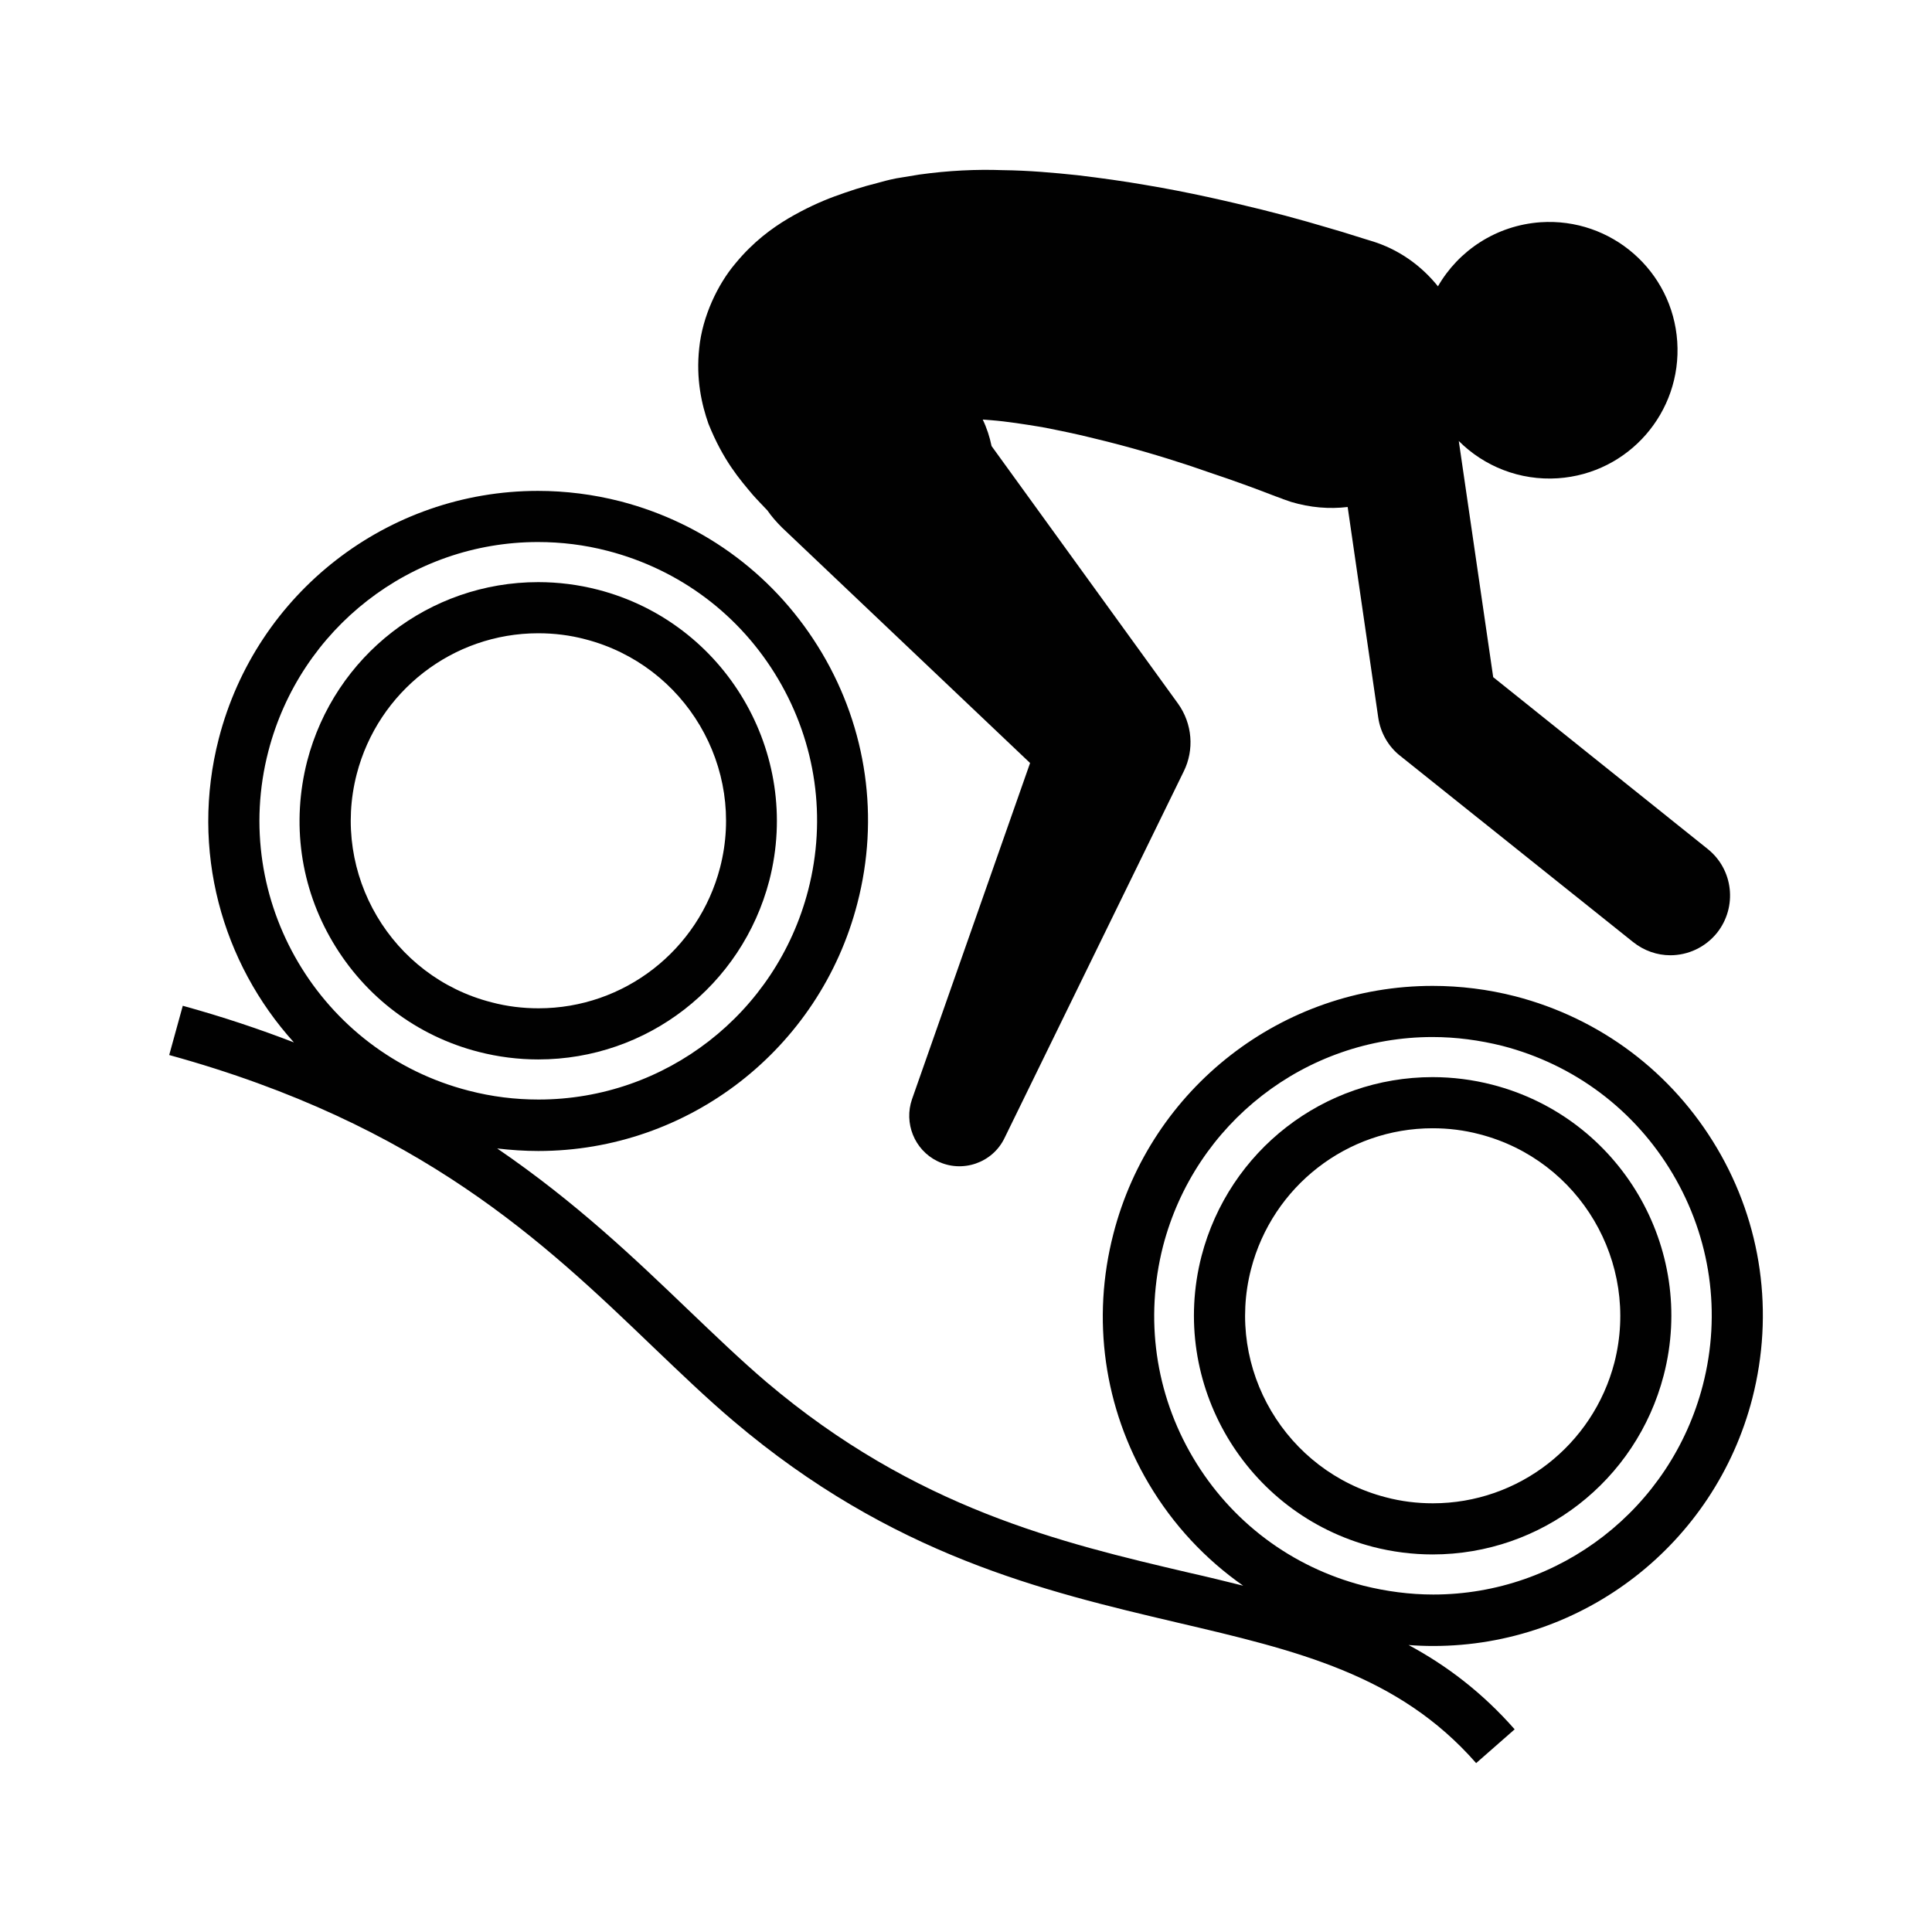
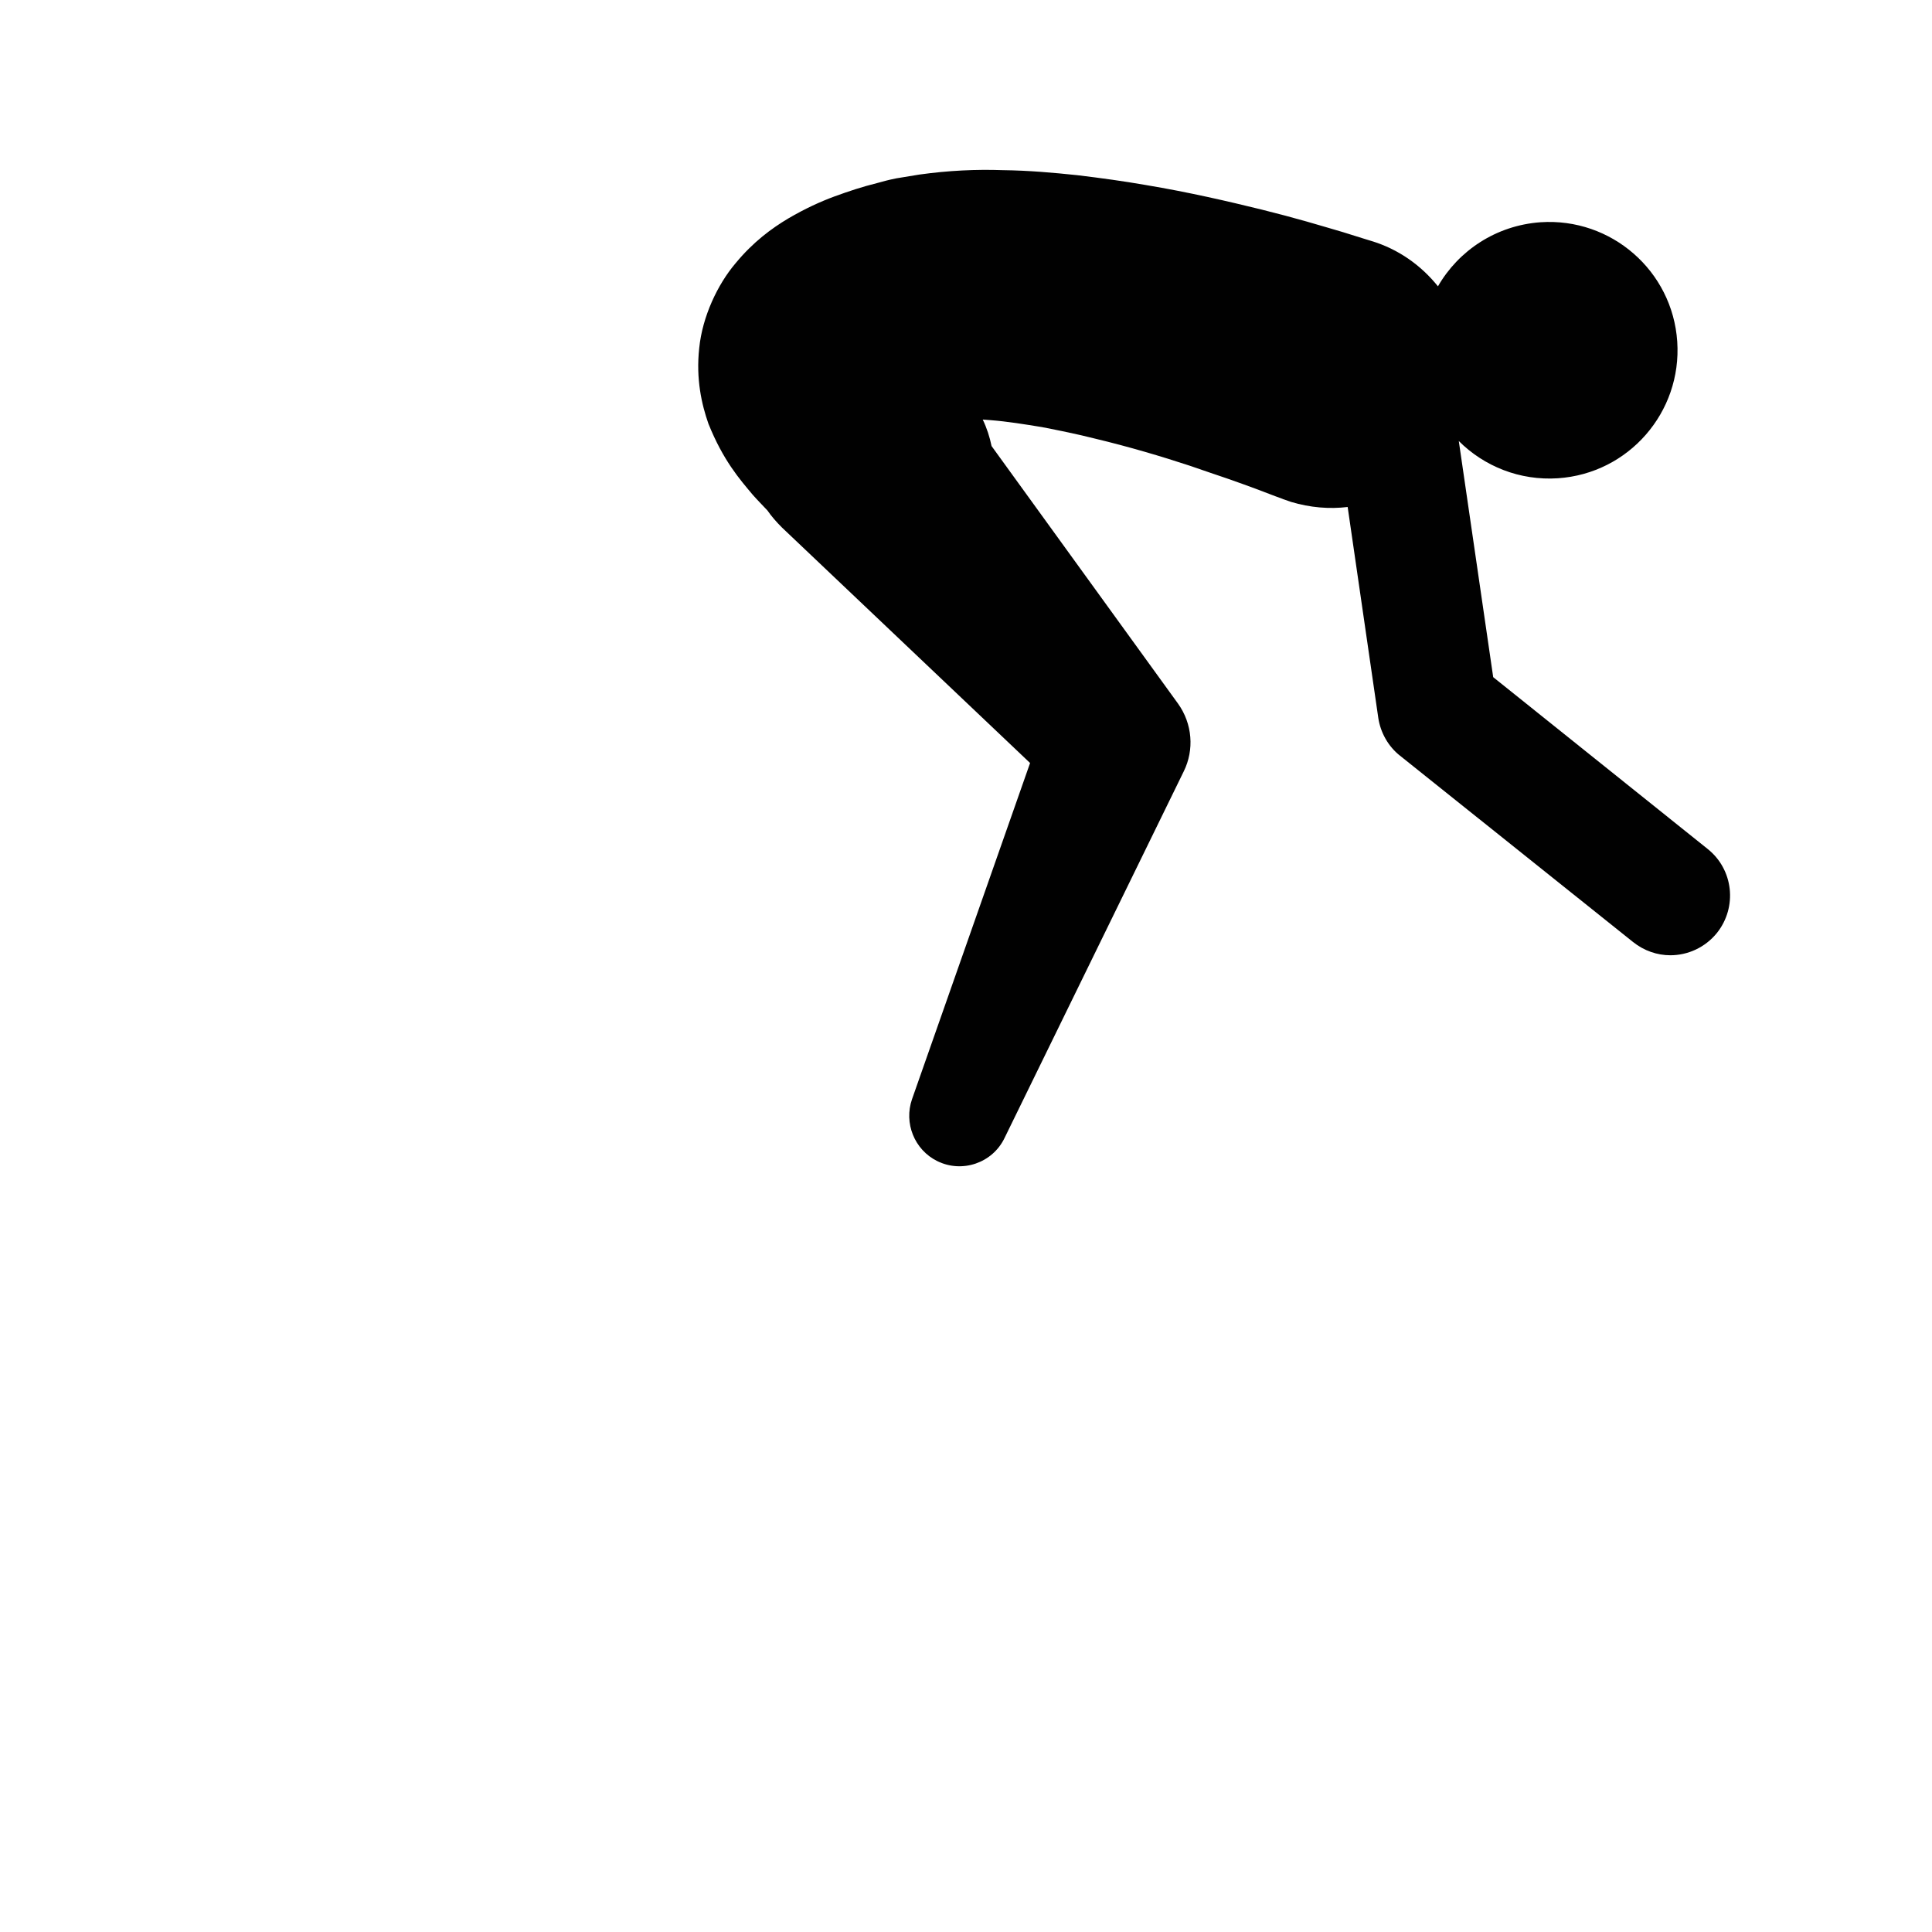
<svg xmlns="http://www.w3.org/2000/svg" id="Layer_1" viewBox="0 0 612 612">
  <style>.st0{fill:#010101}</style>
  <path class="st0" d="M238.5 156.8c1.6 1.8 3.2 3.4 4.6 4.9 1.3 1.9 2.9 3.7 4.6 5.4l78.6 74.6-37.4 106.5c-2.6 7.5.7 16 8 19.6 7.9 3.9 17.5.6 21.3-7.3L375 244.3c3.3-6.7 2.8-15-1.9-21.5l-2.1-2.9-56.9-78.6c-.6-2.9-1.5-5.7-2.8-8.4.9.1 1.7.1 2.6.2 5.1.4 10.7 1.3 16.2 2.2 5.6 1.1 11.1 2.2 16.6 3.6 10.9 2.6 21.3 5.7 30.1 8.6 4.4 1.5 8.4 2.9 12 4.1 3.4 1.2 6.5 2.3 8.9 3.2 5.4 2.1 8.5 3.2 8.5 3.2l.2.1c.8.3 1.7.6 2.6.9 6 1.8 12.1 2.3 17.9 1.6l9.7 66.8c.7 4.7 3.2 9.1 6.9 12l73.8 59c3.5 2.8 7.7 4.2 11.8 4.2 5.5 0 11-2.4 14.8-7.1 6.5-8.2 5.2-20.1-3-26.6L473 214.5l-10.9-74.8c8 8 19.3 12.6 31.4 11.8 22.4-1.5 39.3-20.9 37.8-43.3S510.4 68.9 488 70.4c-14.1 1-26 9-32.5 20.3-5.3-6.6-12.5-11.8-21.2-14.4 0 0-3.3-1-9-2.8-3.1-.9-7.1-2.1-11.3-3.3-4.2-1.2-9.1-2.5-14.3-3.8-10.6-2.6-23-5.5-36.8-7.8-6.9-1.2-14.1-2.2-21.6-3.1-7.6-.8-15.4-1.5-23.7-1.6-8.2-.3-17.1.1-26.4 1.4-2.4.4-4.9.8-7.3 1.2-3.4.7-3 .7-6.1 1.5-4.8 1.2-8.7 2.5-13.4 4.2-4.6 1.7-9.4 3.9-14.7 7-5.2 3.1-11.1 7.4-16.7 14.2-5.7 6.7-10.5 16.9-11.5 26.8-1.1 9.9.8 18 2.9 24 4.7 11.7 9.9 17.6 14.1 22.6z" />
-   <path class="st0" d="M543.9 363.7c-14.2-24-36.9-41.1-63.9-48.1-8.6-2.2-17.4-3.3-26.2-3.3-47.6 0-89.2 32.3-101.1 78.5-7 27-3 55.2 11.2 79.2 7.7 13 17.9 23.9 29.9 32.3-5.6-1.4-11.3-2.8-17.1-4.1-40.6-9.5-86.7-20.4-133.9-60.4-8.1-6.9-16.2-14.7-24.8-22.9-16.8-16.1-35.6-34.1-60.5-51.1 4.3.5 8.7.8 13 .8 47.6 0 89.2-32.3 101.1-78.5 7-27 3-55.2-11.2-79.2s-36.9-41.1-63.9-48.1c-8.6-2.2-17.4-3.3-26.1-3.3-47.6 0-89.2 32.3-101.1 78.5-9.1 35.3 1 71 23.8 96.2-10.9-4.2-22.5-8.1-35.2-11.6l-4.3 15.6c79.8 22 118.8 59.4 153.2 92.4 8.8 8.4 17 16.3 25.5 23.5C282.5 492.7 330.5 504 373 514c37.6 8.8 70 16.4 94.6 44.5l12.2-10.7c-10.2-11.6-21.5-20.2-33.6-26.7 2.6.2 5.2.3 7.8.3 47.6 0 89.2-32.3 101.1-78.5 6.9-27 3-55.2-11.2-79.2zM85 238c10.1-39 45.2-66.3 85.4-66.3 7.4 0 14.8.9 22.1 2.8 22.8 5.9 42 20.3 54 40.6s15.4 44.1 9.5 66.9c-10.1 39-45.2 66.3-85.4 66.3-7.4 0-14.8-.9-22.1-2.8C101.3 333.4 72.8 285.1 85 238zm454.4 200.8c-10.1 39-45.2 66.3-85.4 66.3-7.4 0-14.9-1-22.1-2.8-22.8-5.9-42-20.3-54-40.6s-15.3-44.1-9.5-66.9c10.1-39 45.2-66.3 85.4-66.3 7.4 0 14.9 1 22.1 2.8 22.8 5.9 42 20.3 54 40.6s15.4 44.1 9.5 66.9z" />
-   <path class="st0" d="M472.7 343.6c-6.2-1.6-12.6-2.4-18.9-2.4-34.5 0-64.5 23.3-73.2 56.7-10.4 40.4 14 81.6 54.3 92.1 6.2 1.6 12.6 2.4 18.9 2.4 34.5 0 64.5-23.3 73.2-56.7 10.5-40.4-13.9-81.7-54.3-92.1zm38.7 88c-6.8 26.2-30.4 44.6-57.5 44.6-5 0-10-.6-14.9-1.9-31.7-8.2-50.9-40.6-42.7-72.3 6.8-26.2 30.4-44.6 57.5-44.6 5 0 10 .6 14.9 1.9 31.7 8.2 50.8 40.6 42.7 72.3zM151.6 333.2c6.2 1.6 12.6 2.4 18.9 2.4 34.5 0 64.5-23.3 73.2-56.7 10.4-40.4-14-81.7-54.3-92.1-6.2-1.6-12.6-2.4-18.9-2.4-34.5 0-64.5 23.3-73.2 56.7-5 19.6-2.2 39.9 8.1 57.3s26.7 29.8 46.2 34.8zm-38.6-88c6.8-26.2 30.4-44.6 57.5-44.6 5 0 10 .6 14.9 1.9 31.7 8.2 50.9 40.6 42.7 72.3-6.8 26.2-30.4 44.6-57.5 44.6-5 0-10-.6-14.9-1.9-31.7-8.1-50.9-40.6-42.7-72.3z" />
</svg>